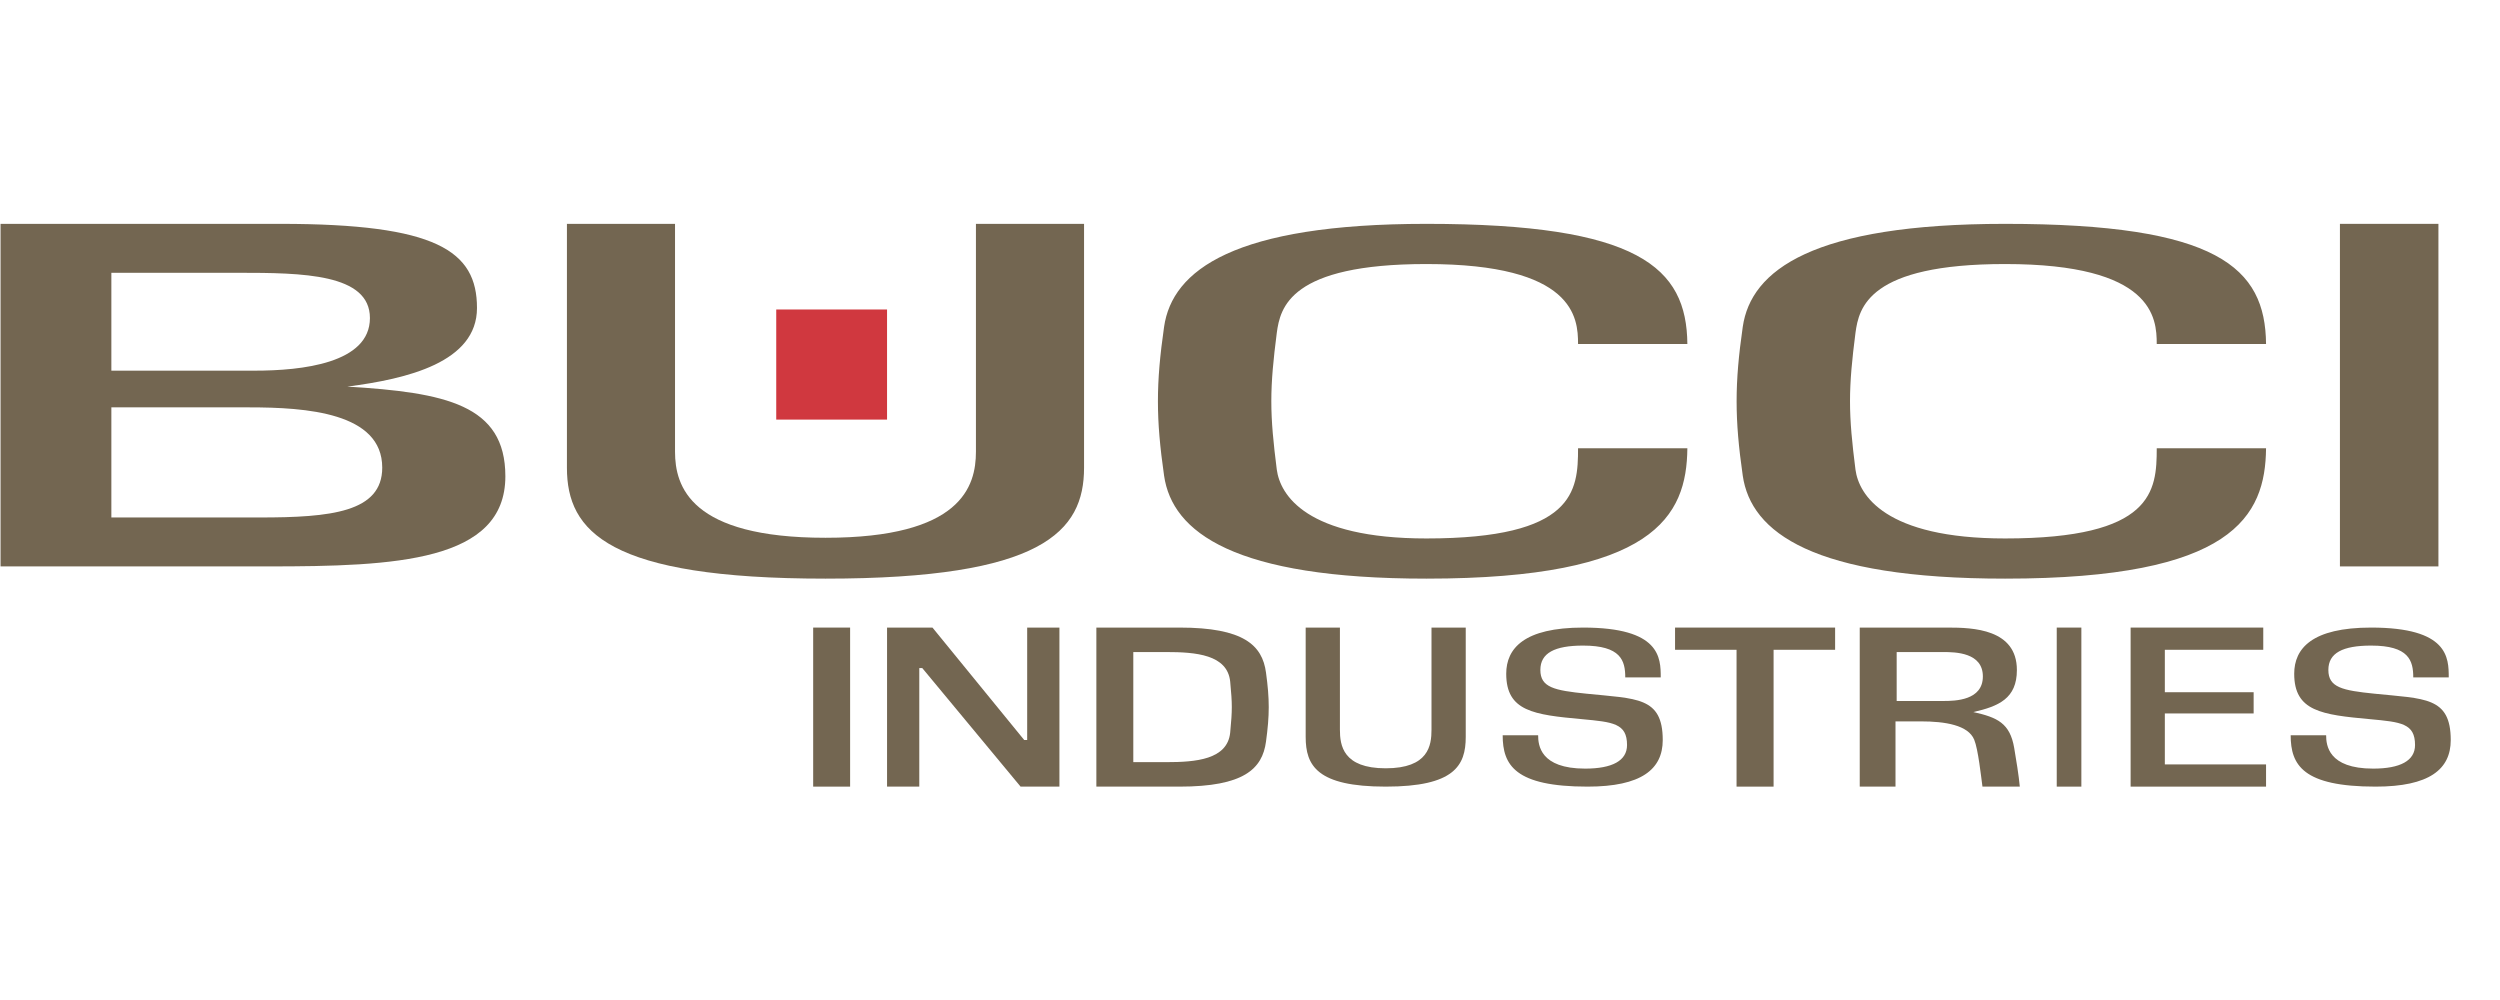
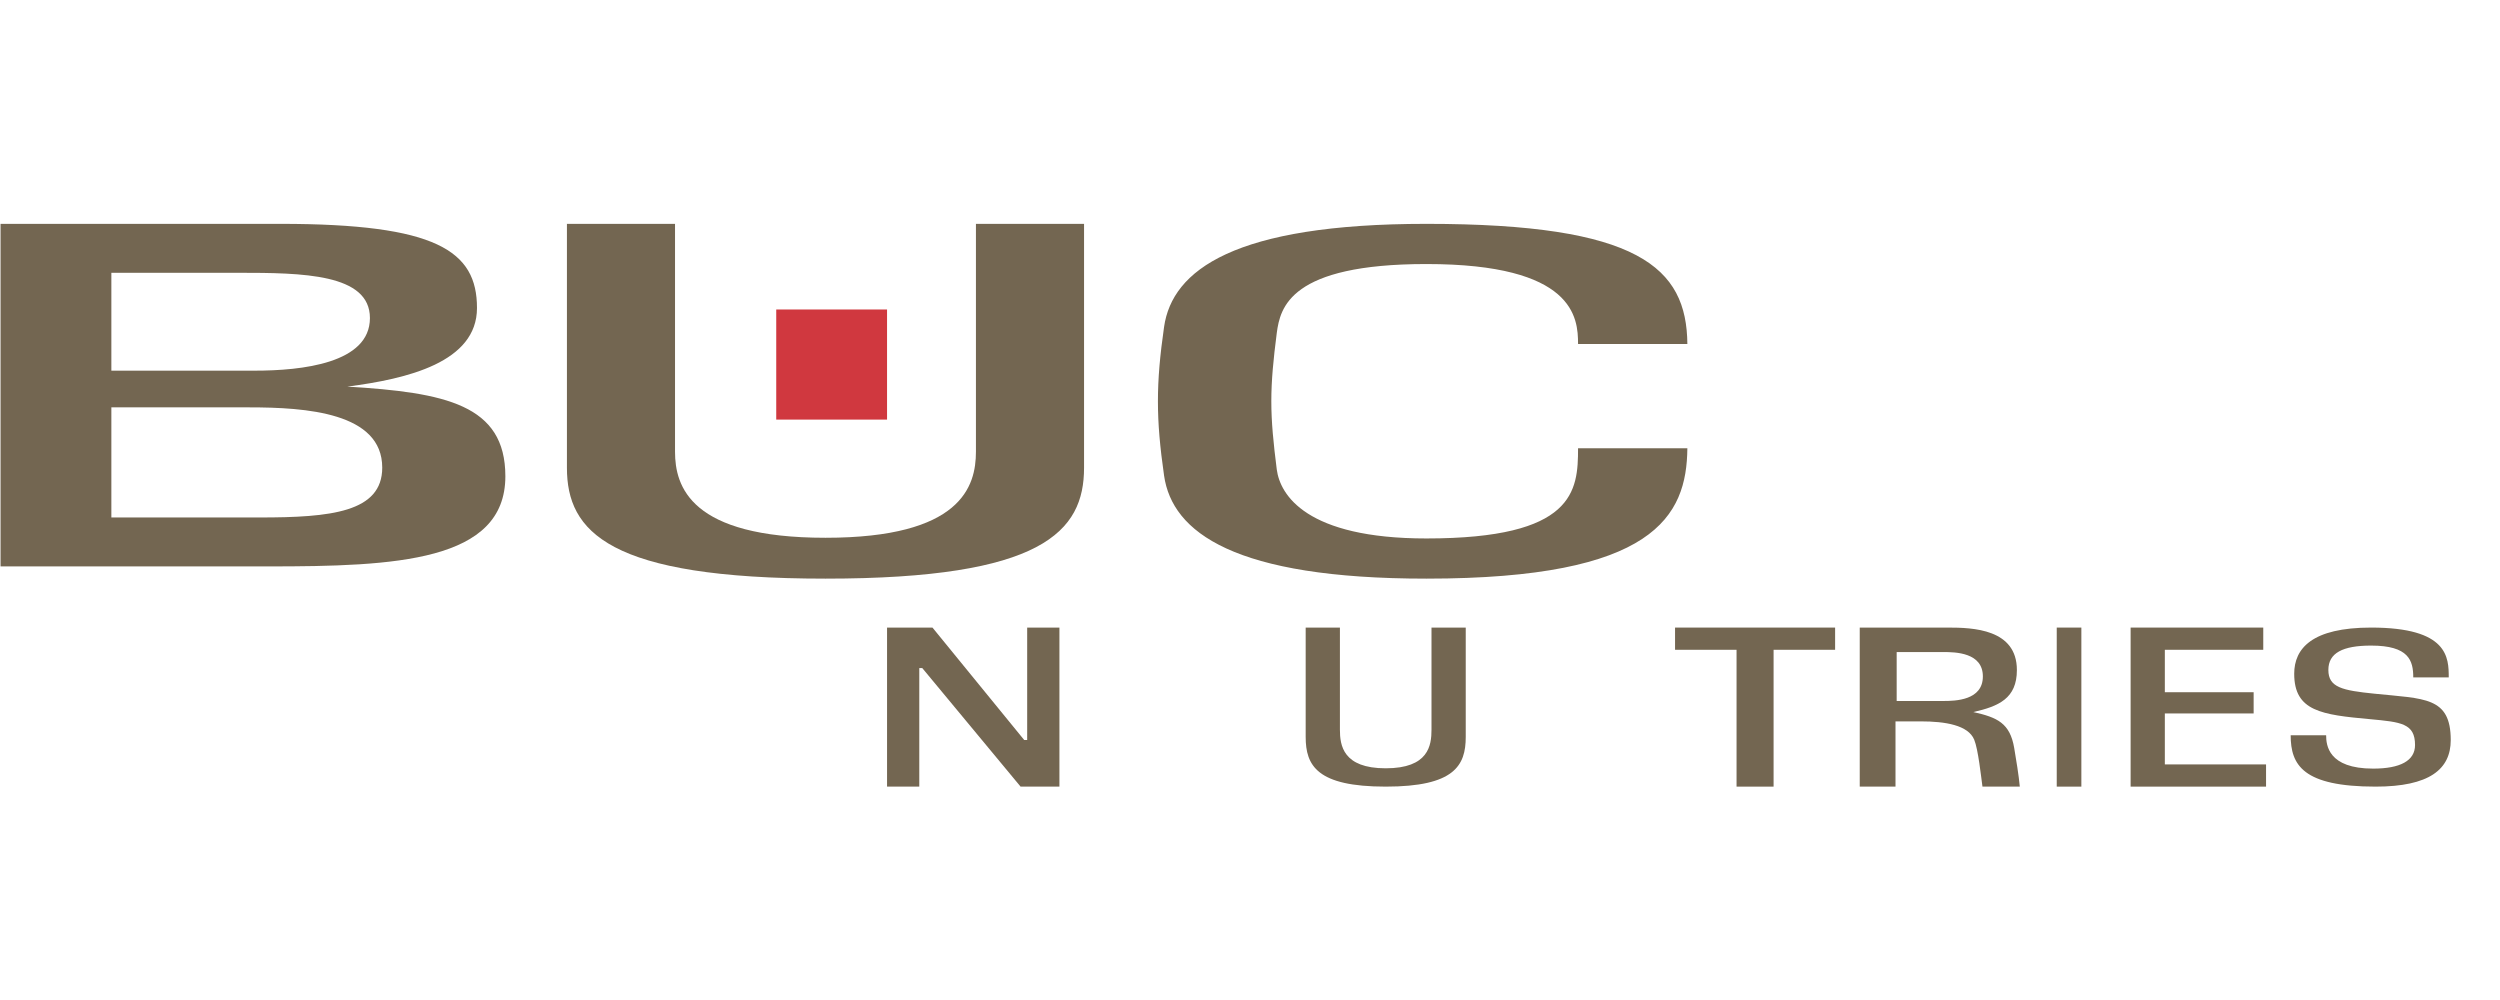
<svg xmlns="http://www.w3.org/2000/svg" width="200px" height="80px" viewBox="0 0 200 80" version="1.1">
  <title>bucci-industries--positive-logo</title>
  <desc>Created with Sketch.</desc>
  <g id="bucci-industries--positive-logo" stroke="none" stroke-width="1" fill="none" fill-rule="evenodd">
    <g id="Industries-logo--positive" transform="translate(0, 17)" fill-rule="nonzero">
      <g id="01---Bucci-Industries">
        <polygon id="Fill-1" fill="#D0383F" points="62.099 16.568 70.964 16.568 70.964 7.759 62.099 7.759" />
        <path d="M102.143,20.572 C101.87,18.417 101.706,16.776 101.706,15.1 C101.706,13.425 101.87,11.749 102.143,9.629 C102.416,7.611 103.181,4.123 114.112,4.123 C125.971,4.123 126.244,8.432 126.244,10.518 L134.989,10.518 C134.934,4.397 131.108,0.908 114.112,0.908 C98.754,0.908 93.781,4.602 93.126,9.15 C92.798,11.441 92.634,13.253 92.634,15.1 C92.634,16.947 92.798,18.759 93.126,21.05 C93.781,25.598 98.754,29.291 114.112,29.291 C132.365,29.291 134.934,24.299 134.989,18.862 L126.244,18.862 C126.244,22.281 125.971,26.077 114.112,26.077 C104.493,26.077 102.416,22.589 102.143,20.572" id="Fill-2" fill="#736651" />
-         <path d="M148.438,20.572 C148.165,18.417 148.001,16.776 148.001,15.1 C148.001,13.425 148.165,11.749 148.438,9.629 C148.711,7.611 149.476,4.123 160.407,4.123 C172.266,4.123 172.539,8.432 172.539,10.518 L181.284,10.518 C181.228,4.397 177.403,0.908 160.407,0.908 C145.049,0.908 140.076,4.602 139.42,9.15 C139.092,11.441 138.929,13.253 138.929,15.1 C138.929,16.947 139.092,18.759 139.42,21.05 C140.076,25.598 145.049,29.291 160.407,29.291 C178.66,29.291 181.228,24.299 181.284,18.862 L172.539,18.862 C172.539,22.281 172.266,26.077 160.407,26.077 C150.788,26.077 148.711,22.589 148.438,20.572" id="Fill-3" fill="#736651" />
-         <polygon id="Fill-4" fill="#736651" points="187.194 28.313 195.074 28.313 195.074 0.908 187.194 0.908" />
        <path d="M45.354,20.422 C45.354,25.535 48.688,29.291 66.039,29.291 C83.39,29.291 86.724,25.535 86.724,20.422 L86.724,0.908 L78.075,0.908 L78.075,19.135 C78.075,21.917 76.903,26.022 66.039,26.022 C55.228,26.022 54.002,21.917 54.002,19.135 L54.002,0.908 L45.354,0.908 L45.354,20.422" id="Fill-5" fill="#736651" />
-         <polygon id="Fill-6" fill="#736651" points="65.054 45.93 68.009 45.93 68.009 33.206 65.054 33.206" />
        <polygon id="Fill-7" fill="#736651" points="164.539 45.93 166.509 45.93 166.509 33.206 164.539 33.206" />
        <polyline id="Fill-8" fill="#736651" points="81.647 45.93 84.754 45.93 84.754 33.206 82.174 33.206 82.174 42.201 81.937 42.201 74.597 33.206 70.964 33.206 70.964 45.93 73.543 45.93 73.543 36.443 73.779 36.443 81.647 45.93" />
-         <path d="M101.28,42.329 C101.426,41.265 101.499,40.409 101.499,39.568 C101.499,38.727 101.426,37.871 101.28,36.808 C100.988,34.618 99.492,33.206 94.366,33.206 L87.709,33.206 L87.709,45.93 L94.366,45.93 C99.492,45.93 100.988,44.518 101.28,42.329 Z M93.303,43.972 L90.664,43.972 L90.664,35.164 L93.303,35.164 C95.647,35.164 98.193,35.362 98.415,37.526 C98.506,38.486 98.544,39.019 98.544,39.568 C98.544,40.117 98.506,40.65 98.415,41.61 C98.193,43.774 95.647,43.972 93.303,43.972 L93.303,43.972 Z" id="Fill-9" fill="#736651" />
        <path d="M104.454,41.954 C104.454,44.246 105.361,45.93 110.856,45.93 C116.351,45.93 117.259,44.246 117.259,41.954 L117.259,33.206 L114.52,33.206 L114.52,41.376 C114.52,42.624 114.297,44.464 110.856,44.464 C107.433,44.464 107.193,42.624 107.193,41.376 L107.193,33.206 L104.454,33.206 L104.454,41.954" id="Fill-10" fill="#736651" />
-         <path d="M132.859,37.192 C132.859,35.613 132.823,33.206 126.651,33.206 C121.916,33.206 120.498,34.878 120.498,36.901 C120.498,39.905 122.696,40.181 126.563,40.534 C129.045,40.764 130.163,40.871 130.163,42.604 C130.163,43.86 128.975,44.489 126.811,44.489 C123.21,44.489 123.051,42.604 123.051,41.821 L120.214,41.821 C120.214,44.213 121.206,45.93 127.006,45.93 C131.298,45.93 133.019,44.55 133.019,42.205 C133.019,38.725 130.907,38.909 126.918,38.495 C124.328,38.234 123.229,37.989 123.229,36.594 C123.229,35.245 124.364,34.647 126.651,34.647 C129.666,34.647 130.021,35.843 130.021,37.192 L132.859,37.192" id="Fill-11" fill="#736651" />
        <polyline id="Fill-12" fill="#736651" points="138.924 34.983 138.924 45.93 141.887 45.93 141.887 34.983 146.809 34.983 146.809 33.206 134.004 33.206 134.004 34.983 138.924 34.983" />
        <path d="M155.463,35.164 C156.427,35.164 158.629,35.194 158.629,37.114 C158.629,39.033 156.427,39.079 155.463,39.079 L151.734,39.079 L151.734,35.164 L155.463,35.164 Z M151.64,45.93 L151.64,40.71 L153.661,40.71 C155.628,40.71 157.452,41.012 157.935,42.17 C158.257,42.947 158.489,45.152 158.597,45.93 L161.584,45.93 C161.512,45.105 161.279,43.661 161.136,42.837 C160.797,40.853 159.795,40.393 157.863,39.965 C159.884,39.505 161.351,38.886 161.351,36.602 C161.351,33.317 157.827,33.206 155.825,33.206 L148.779,33.206 L148.779,45.93 L151.64,45.93 L151.64,45.93 Z" id="Fill-13" fill="#736651" />
        <polyline id="Fill-14" fill="#736651" points="181.284 45.93 181.284 44.153 173.187 44.153 173.187 40.076 180.291 40.076 180.291 38.378 173.187 38.378 173.187 34.983 181.061 34.983 181.061 33.206 170.449 33.206 170.449 45.93 181.284 45.93" />
        <path d="M195.899,37.192 C195.899,35.613 195.864,33.206 189.691,33.206 C184.956,33.206 183.537,34.878 183.537,36.901 C183.537,39.905 185.736,40.181 189.603,40.534 C192.086,40.764 193.203,40.871 193.203,42.604 C193.203,43.86 192.015,44.489 189.851,44.489 C186.251,44.489 186.091,42.604 186.091,41.821 L183.254,41.821 C183.254,44.213 184.247,45.93 190.046,45.93 C194.339,45.93 196.059,44.55 196.059,42.205 C196.059,38.725 193.948,38.909 189.957,38.495 C187.368,38.234 186.269,37.989 186.269,36.594 C186.269,35.245 187.404,34.647 189.691,34.647 C192.707,34.647 193.061,35.843 193.061,37.192 L195.899,37.192" id="Fill-15" fill="#736651" />
        <path d="M19.041,4.823 C24.207,4.823 29.594,4.892 29.594,8.445 C29.594,12.067 24.153,12.653 20.361,12.653 L8.909,12.653 L8.909,4.823 L19.041,4.823 Z M40.429,21.102 C40.429,15.362 35.619,14.405 27.783,13.927 C32.593,13.312 38.159,11.98 38.159,7.639 C38.159,3.061 34.916,0.908 22.434,0.908 L0.044,0.908 L0.044,28.313 L21.462,28.313 C31.62,28.313 40.429,27.936 40.429,21.102 Z M19.939,15.589 C24.491,15.589 30.579,16.005 30.579,20.41 C30.579,23.982 26.45,24.398 20.785,24.398 L8.909,24.398 L8.909,15.589 L19.939,15.589 L19.939,15.589 Z" id="Fill-16" fill="#736651" />
      </g>
    </g>
  </g>
</svg>